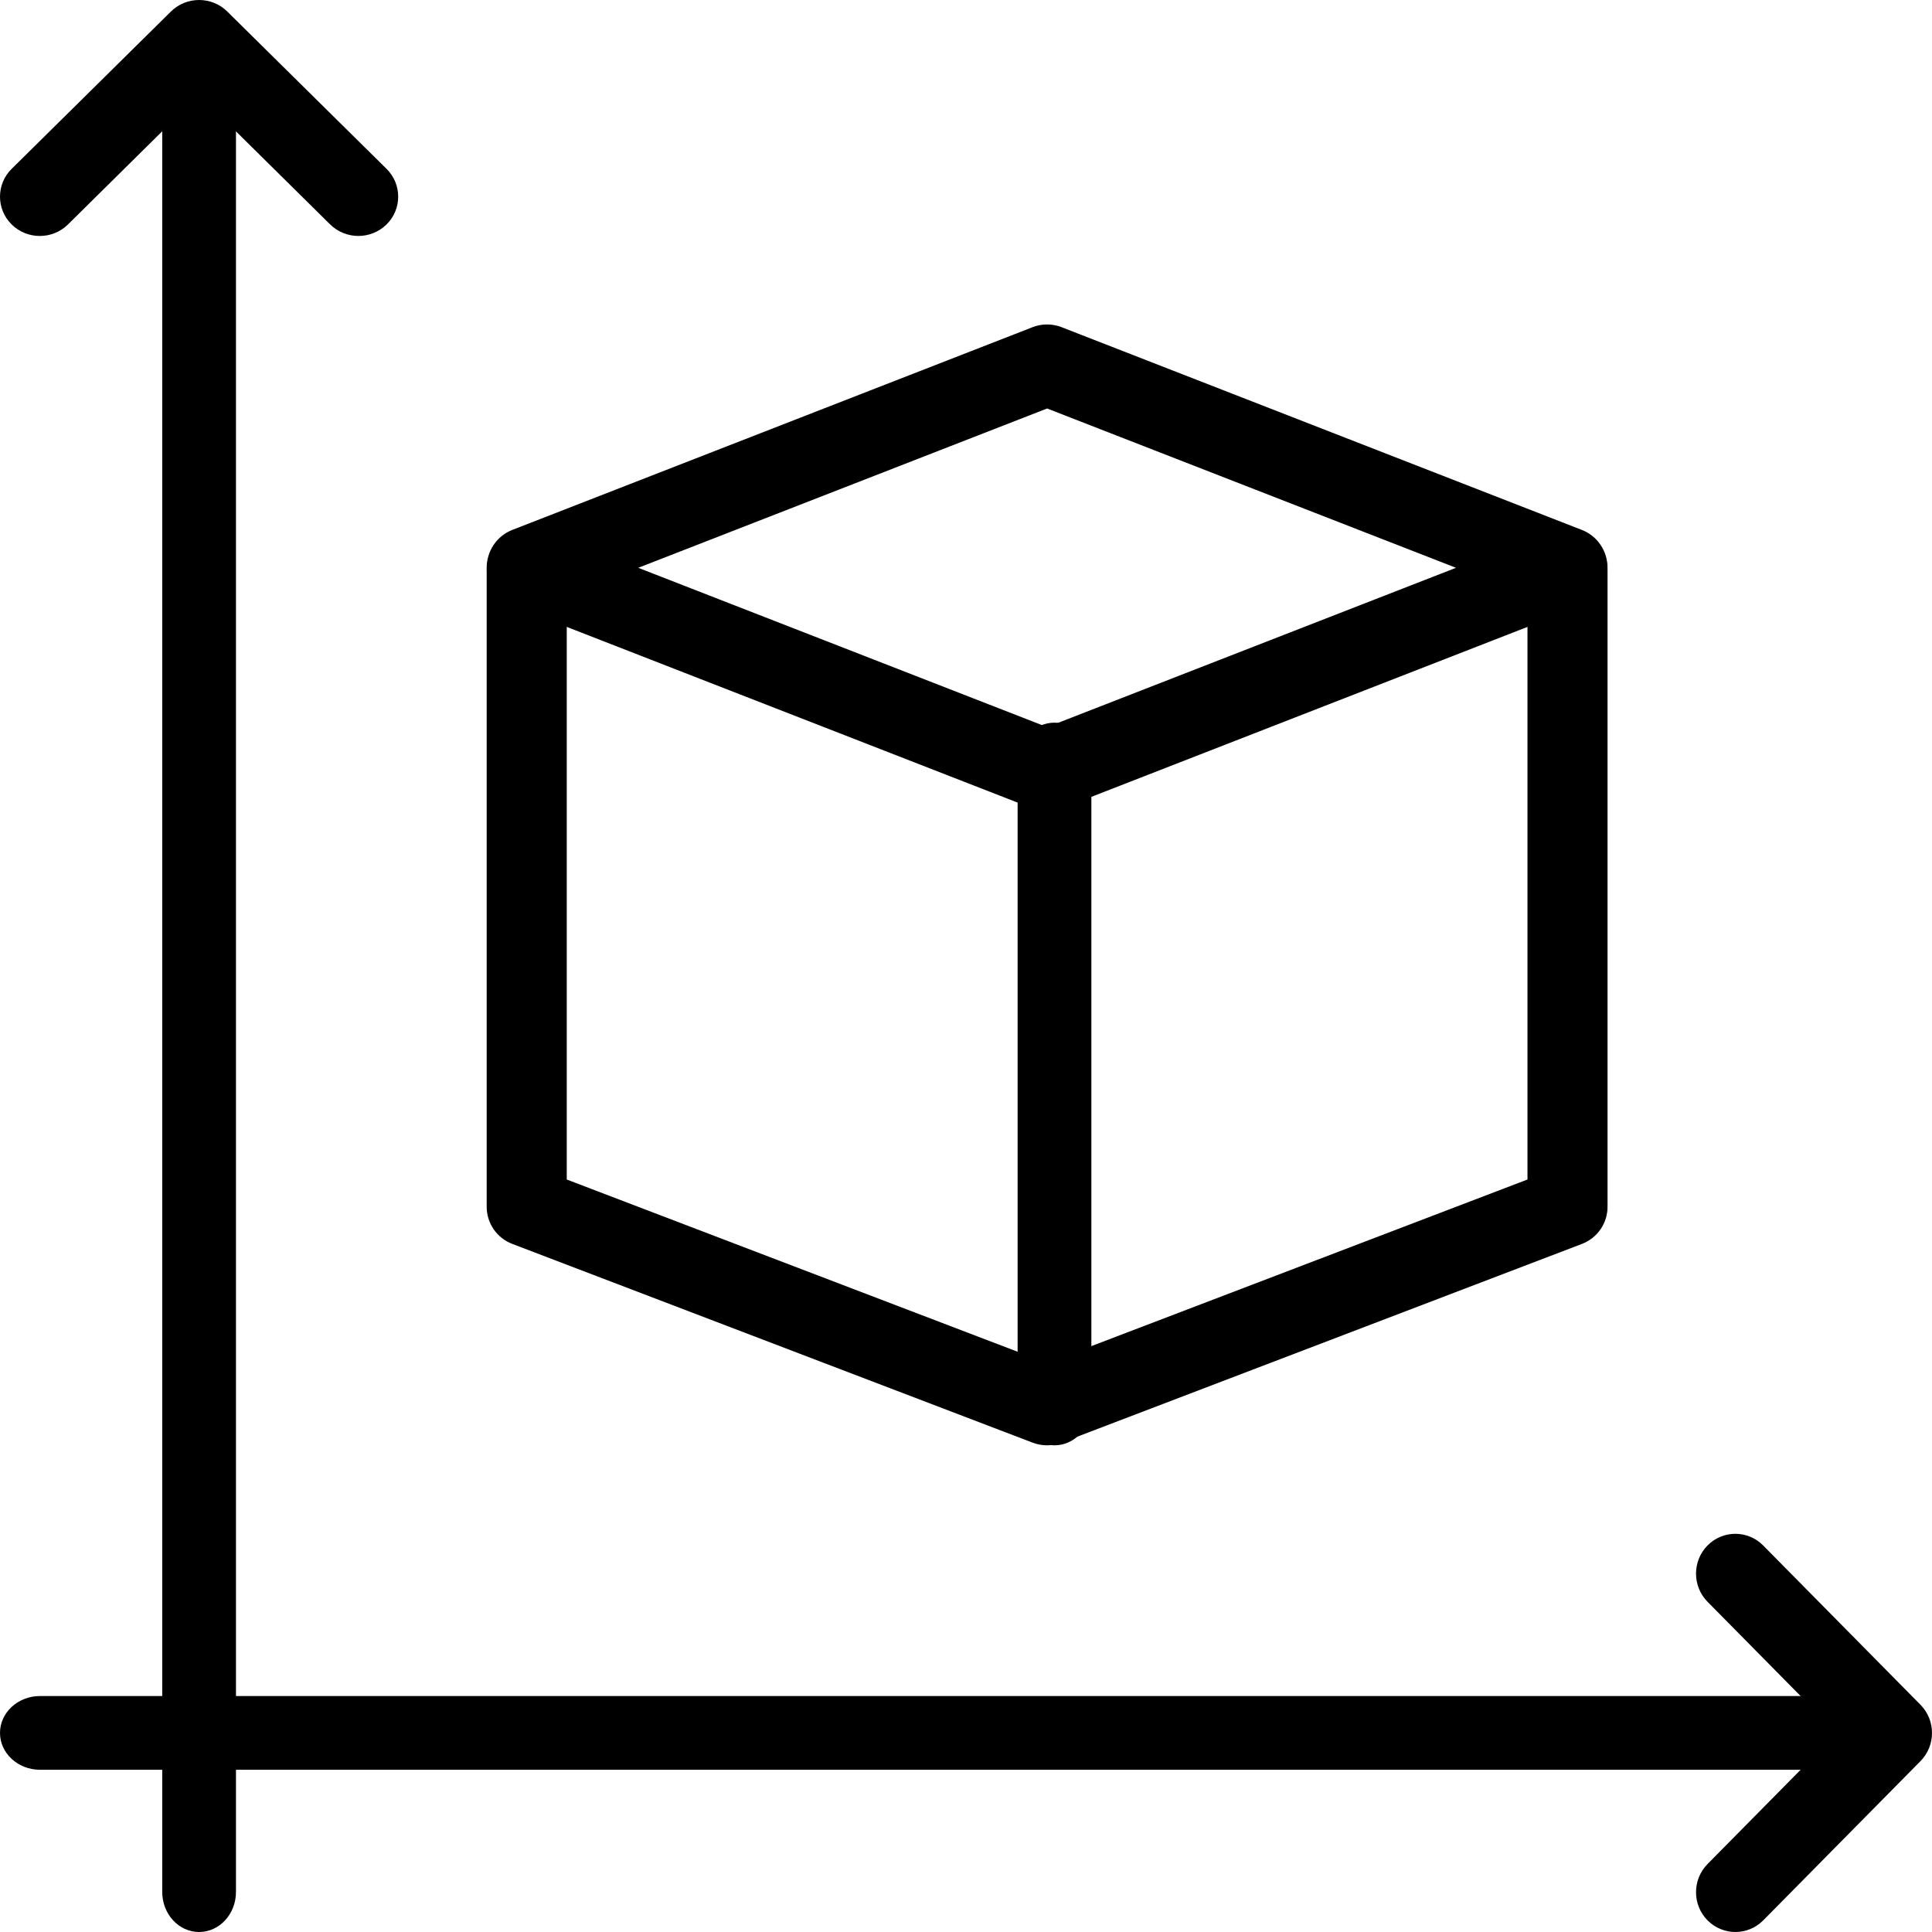
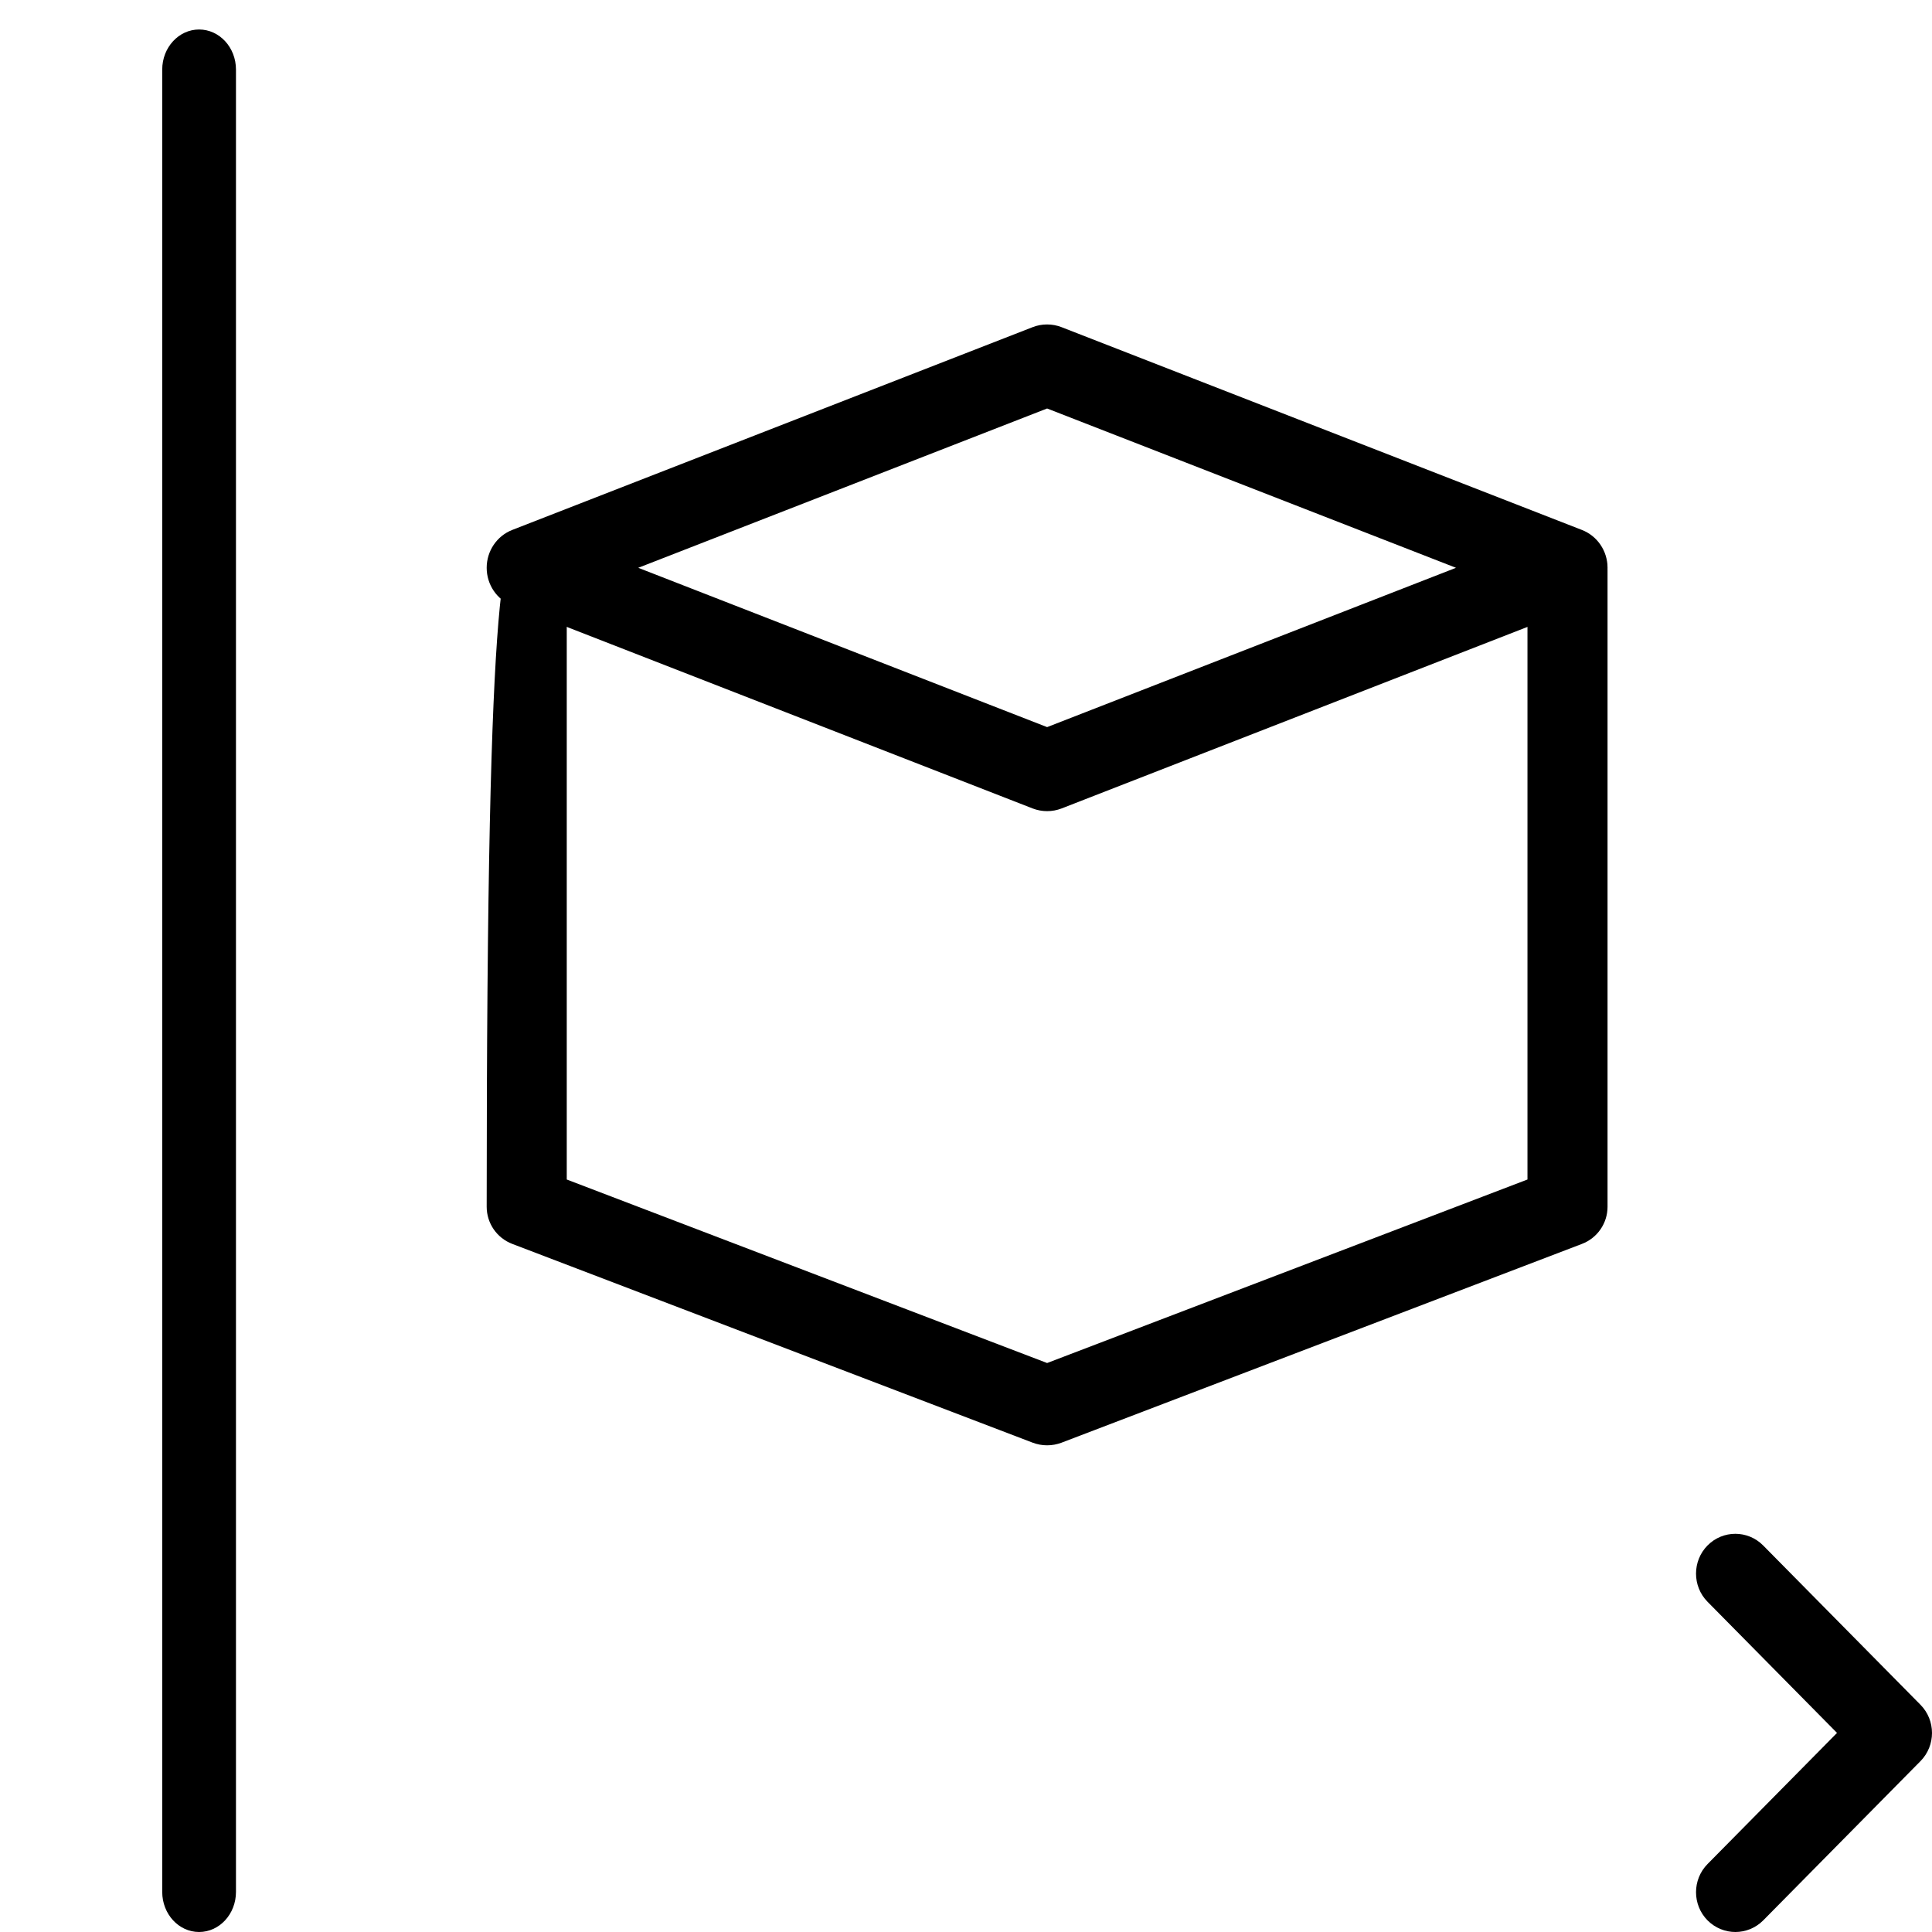
<svg xmlns="http://www.w3.org/2000/svg" width="131px" height="131px" viewBox="0 0 131 131" version="1.1">
  <title>size</title>
  <defs>
    <filter id="filter-1">
      <feColorMatrix in="SourceGraphic" type="matrix" values="0 0 0 0 0.796 0 0 0 0 0 0 0 0 0 0 0 0 0 1 0" />
    </filter>
  </defs>
  <g id="Welcome" stroke="none" stroke-width="1" fill="none" fill-rule="evenodd">
    <g id="size" transform="translate(-280, -2634)" filter="url(#filter-1)">
      <g transform="translate(280, 2634)">
-         <path d="M24.298,15.999 C23.607,15.999 22.916,15.737 22.387,15.22 L13.497,6.434 L4.608,15.22 C3.555,16.26 1.843,16.26 0.79,15.22 C-0.263,14.18 -0.263,12.489 0.79,11.449 L11.591,0.78 C12.644,-0.26 14.356,-0.26 15.409,0.78 L26.21,11.449 C27.263,12.489 27.263,14.18 26.21,15.22 C25.681,15.737 24.99,15.999 24.298,15.999 Z" id="Path" fill="#000000" fill-rule="nonzero" />
        <path d="M117.668,131 C116.986,131 116.303,130.735 115.78,130.211 C114.74,129.158 114.74,127.446 115.78,126.392 L124.56,117.501 L115.78,108.609 C114.74,107.556 114.74,105.843 115.78,104.79 C116.82,103.737 118.511,103.737 119.551,104.79 L130.22,115.594 C131.26,116.647 131.26,118.36 130.22,119.413 L119.551,130.217 C119.034,130.735 118.351,131 117.668,131 L117.668,131 Z" id="Path" fill="#000000" fill-rule="nonzero" />
        <path d="M13.5,131 C12.12,131 11,129.783 11,128.284 L11,4.716 C11,3.217 12.12,2 13.5,2 C14.88,2 16,3.217 16,4.716 L16,128.284 C16,129.783 14.88,131 13.5,131 Z" id="Path" fill="#000000" fill-rule="nonzero" />
-         <path d="M126.284,120 L2.716,120 C1.217,120 0,118.88 0,117.5 C0,116.12 1.217,115 2.716,115 L126.284,115 C127.783,115 129,116.12 129,117.5 C129,118.88 127.783,120 126.284,120 Z" id="Path" fill="#000000" fill-rule="nonzero" />
        <path d="M71,55 C70.669,55 70.338,54.94 70.023,54.819 L34.737,41.069 C33.689,40.661 33,39.639 33,38.5 C33,37.361 33.689,36.339 34.737,35.931 L70.023,22.181 C70.647,21.939 71.347,21.939 71.972,22.181 L107.257,35.931 C108.311,36.339 109,37.361 109,38.5 C109,39.639 108.311,40.661 107.263,41.069 L71.977,54.819 C71.662,54.94 71.331,55 71,55 L71,55 Z M43.276,38.5 L71,49.302 L98.724,38.5 L71,27.698 L43.276,38.5 Z" id="Shape" fill="#000000" fill-rule="nonzero" />
-         <path d="M71,98 C70.669,98 70.338,97.941 70.023,97.822 L34.737,84.344 C33.689,83.945 33,82.942 33,81.826 L33,38.696 C33,37.208 34.216,36 35.714,36 C37.213,36 38.429,37.208 38.429,38.696 L38.429,79.977 L71,92.42 L103.571,79.977 L103.571,38.696 C103.571,37.208 104.787,36 106.286,36 C107.784,36 109,37.208 109,38.696 L109,81.826 C109,82.942 108.311,83.945 107.263,84.344 L71.977,97.822 C71.662,97.941 71.331,98 71,98 Z" id="Path" fill="#000000" fill-rule="nonzero" />
-         <path d="M71.5,98 C70.12,98 69,96.78 69,95.278 L69,51.722 C69,50.22 70.12,49 71.5,49 C72.88,49 74,50.22 74,51.722 L74,95.278 C74,96.78 72.88,98 71.5,98 Z" id="Path" fill="#000000" fill-rule="nonzero" />
+         <path d="M71,98 C70.669,98 70.338,97.941 70.023,97.822 L34.737,84.344 C33.689,83.945 33,82.942 33,81.826 C33,37.208 34.216,36 35.714,36 C37.213,36 38.429,37.208 38.429,38.696 L38.429,79.977 L71,92.42 L103.571,79.977 L103.571,38.696 C103.571,37.208 104.787,36 106.286,36 C107.784,36 109,37.208 109,38.696 L109,81.826 C109,82.942 108.311,83.945 107.263,84.344 L71.977,97.822 C71.662,97.941 71.331,98 71,98 Z" id="Path" fill="#000000" fill-rule="nonzero" />
      </g>
    </g>
  </g>
</svg>